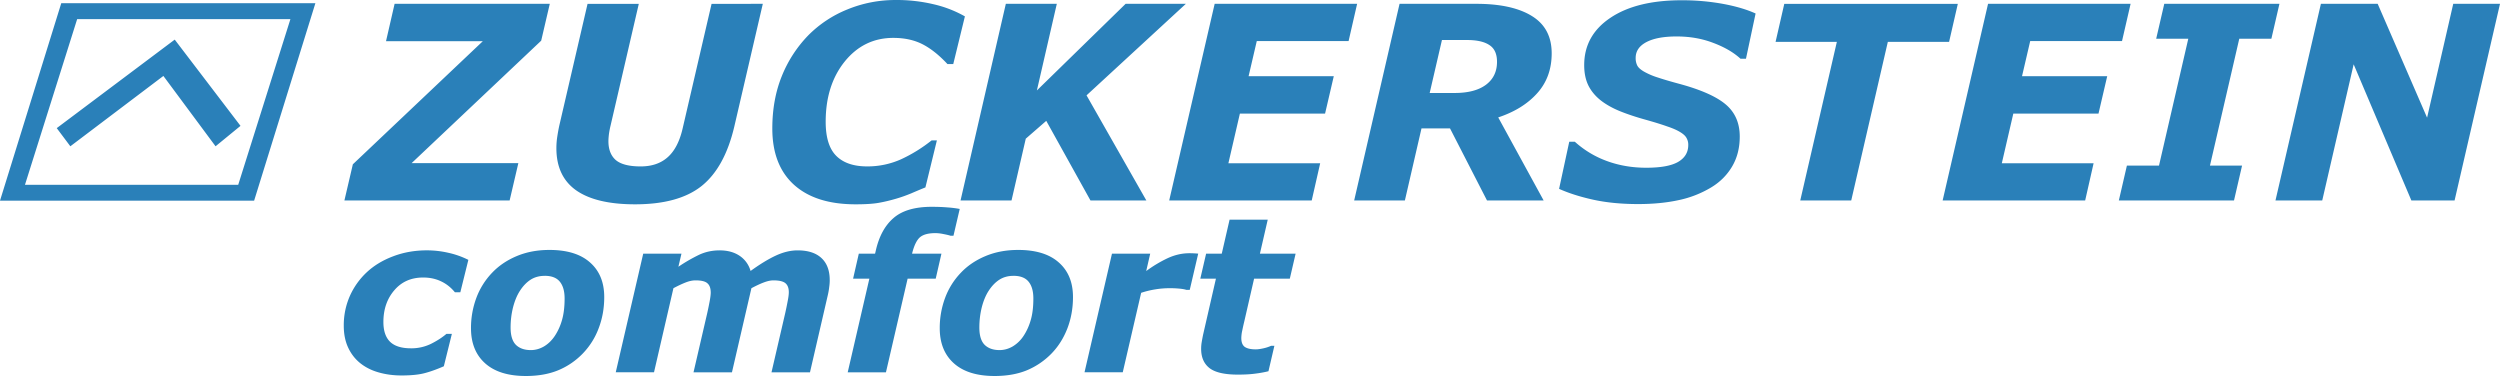
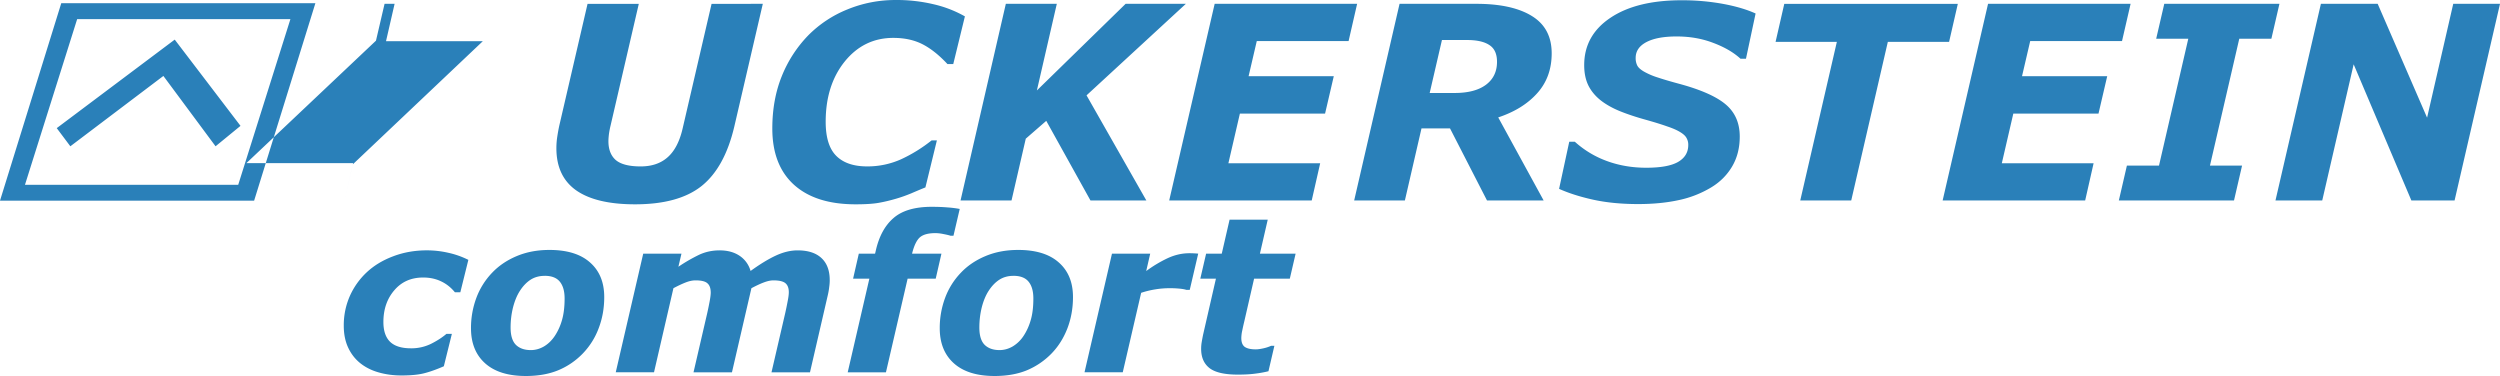
<svg xmlns="http://www.w3.org/2000/svg" viewBox="0 0 122.262 18.388">
-   <path style="fill:#2a80b9;" d="M43.803 0c-.822 0-1.607.153-2.357.459a5.676 5.676 0 0 0-1.92 1.272 6.154 6.154 0 0 0-1.291 1.99c-.31.766-.465 1.62-.465 2.564 0 1.193.353 2.11 1.06 2.751.706.637 1.71.956 3.01.956.483 0 .857-.024 1.124-.071.27-.047.562-.116.872-.207.237-.069.484-.157.742-.264.258-.112.485-.207.679-.284l.561-2.3h-.257c-.466.37-.96.676-1.48.917a4.001 4.001 0 0 1-1.673.355c-.663 0-1.167-.172-1.511-.516-.345-.345-.517-.9-.517-1.667 0-1.192.31-2.174.93-2.945.624-.771 1.417-1.157 2.377-1.157.547 0 1.023.103 1.428.31.405.207.811.53 1.22.97h.284l.569-2.332a5.655 5.655 0 0 0-1.537-.594A7.824 7.824 0 0 0 43.803 0ZM82.24.013c-1.476 0-2.64.288-3.493.865-.848.573-1.272 1.341-1.272 2.306 0 .383.067.712.2.988.137.276.337.52.6.73.263.207.58.385.95.536.375.151.796.291 1.265.42.427.12.774.228 1.04.323.272.09.485.184.64.28.155.093.259.19.31.289a.66.66 0 0 1 .084.342c0 .358-.166.634-.497.827-.331.19-.85.284-1.557.284-.689 0-1.332-.11-1.931-.33a4.77 4.77 0 0 1-1.563-.942h-.272l-.497 2.305c.47.211 1.025.388 1.667.53.645.142 1.38.214 2.202.214h-.001c.74 0 1.403-.066 1.989-.195a5.11 5.11 0 0 0 1.57-.613c.44-.263.783-.605 1.033-1.027.25-.422.375-.91.375-1.466 0-.663-.23-1.189-.691-1.576-.46-.388-1.23-.726-2.306-1.014-.4-.108-.75-.211-1.046-.31a3.404 3.404 0 0 1-.653-.285c-.16-.095-.265-.191-.316-.29a.802.802 0 0 1-.078-.374c0-.328.174-.585.523-.77.35-.185.842-.277 1.48-.277.65 0 1.249.105 1.796.316.55.207.994.465 1.33.775h.265L85.857.66C85.418.46 84.882.304 84.25.187A11.063 11.063 0 0 0 82.24.013ZM2.996.157 0 9.813h12.428L15.424.157zm16.302.03-.42 1.828h4.734l-6.356 6.02-.413 1.77h8.08l.427-1.828h-5.219l6.336-5.988.42-1.802zm18.007 0-2.506.002-1.414 6.09c-.147.638-.39 1.107-.73 1.408-.336.301-.777.452-1.324.452-.564 0-.969-.103-1.215-.31-.24-.21-.361-.518-.361-.923 0-.095.009-.213.026-.356.022-.147.047-.28.077-.4L31.24.188h-2.506l-1.382 5.954c-.035.16-.067.337-.097.53a3.76 3.76 0 0 0-.045.575c0 .921.325 1.61.975 2.067.65.452 1.608.678 2.874.678 1.422 0 2.506-.3 3.256-.898.75-.603 1.281-1.57 1.595-2.9zm11.885 0-2.215 9.618h2.493l.697-3.023 1.002-.872 2.163 3.895h2.733l-2.926-5.142L57.994.187h-2.946l-4.34 4.237.975-4.237zm10.213 0-2.224 9.618h6.97l.414-1.822h-4.489l.562-2.428h4.166l.426-1.828h-4.166l.4-1.718h4.49L66.37.187zm9.042 0-2.22 9.618h2.48l.813-3.527h1.394l1.81 3.527h2.77L73.27 5.742c.805-.267 1.442-.662 1.911-1.188.47-.525.704-1.173.704-1.944 0-.819-.32-1.426-.962-1.822-.642-.4-1.55-.601-2.726-.601Zm28.78 0-2.221 9.618h6.97l.413-1.822h-4.489l.562-2.428h4.166l.426-1.828h-4.166l.4-1.718h4.49l.42-1.822zm8.618 0-.395 1.706h1.57L105.585 8.1h-1.57l-.394 1.705h5.632l.394-1.705h-1.57l1.434-6.207h1.57l.394-1.706zm7.66 0-2.222 9.618h2.287l1.537-6.66 2.823 6.66h2.112l2.222-9.618h-2.287l-1.279 5.568L116.28.187ZM87.26.188l-.426 1.86h2.997l-1.79 7.757h2.493l1.79-7.757h2.996l.427-1.86ZM3.773.937h10.429l-2.552 8.1H1.221Zm4.772 1-5.77 4.329.665.888 4.55-3.44 2.552 3.44 1.22-.999Zm61.973.02h1.227c.483 0 .847.082 1.092.246.25.16.374.433.374.82 0 .478-.18.853-.543 1.124-.361.267-.871.4-1.53.4h-1.22Zm-24.953 8.157c-.824 0-1.446.183-1.866.548-.42.361-.71.892-.868 1.592l-.036.15H42l-.28 1.224h.796l-1.059 4.58h1.87l1.06-4.58h1.374l.28-1.224h-1.437l.01-.04c.097-.374.223-.627.377-.761.159-.135.41-.202.755-.202.124 0 .258.016.403.047.148.028.261.055.34.082h.14l.306-1.312a5.259 5.259 0 0 0-.58-.073 8.716 8.716 0 0 0-.79-.03zm14.567.63-.382 1.66h-.765l-.284 1.224h.764l-.63 2.75c-.027.137-.05.258-.067.362-.017.103-.026.21-.026.32 0 .417.138.732.414.945.275.21.735.315 1.38.315.323 0 .6-.014.831-.045.235-.028.457-.068.667-.12l.29-1.245h-.156a1.93 1.93 0 0 1-.377.124c-.155.035-.28.052-.377.052-.241 0-.42-.04-.538-.12-.113-.082-.17-.227-.17-.433a1.8 1.8 0 0 1 .047-.372c.03-.149.063-.295.098-.44l.48-2.093h1.747l.284-1.224h-1.746l.382-1.66zm-33.264 1.479c-.592 0-1.128.102-1.607.305-.475.2-.877.474-1.204.821a3.576 3.576 0 0 0-.765 1.23 4.213 4.213 0 0 0-.258 1.473c0 .73.23 1.303.692 1.716.462.413 1.125.62 1.99.62.606 0 1.137-.095 1.592-.284a3.568 3.568 0 0 0 1.968-2.046c.183-.476.274-.986.274-1.53 0-.72-.23-1.283-.692-1.69-.458-.41-1.121-.615-1.99-.615zm22.924 0c-.593 0-1.129.102-1.607.305-.476.2-.878.474-1.204.821a3.556 3.556 0 0 0-.765 1.23 4.213 4.213 0 0 0-.258 1.473c0 .73.23 1.303.692 1.716.462.413 1.125.62 1.99.62.606 0 1.137-.095 1.591-.284a3.643 3.643 0 0 0 1.2-.822c.33-.341.586-.75.77-1.224.182-.476.273-.986.273-1.53 0-.72-.23-1.283-.692-1.69-.459-.41-1.122-.615-1.99-.615zm-28.918.02c-.588 0-1.136.097-1.643.29-.507.19-.935.449-1.287.775a3.588 3.588 0 0 0-.837 1.173 3.54 3.54 0 0 0-.295 1.447c0 .404.07.758.212 1.065.141.306.338.561.589.764.259.207.56.358.904.455.348.1.72.15 1.117.15.447 0 .81-.034 1.09-.103.283-.07.61-.185.982-.347l.393-1.586h-.264c-.21.18-.464.343-.76.491a2.17 2.17 0 0 1-.976.217c-.462 0-.803-.106-1.023-.32-.217-.214-.326-.536-.326-.967 0-.62.178-1.137.533-1.55.354-.417.824-.625 1.41-.625.32 0 .608.06.863.181.259.117.49.297.692.542h.264l.393-1.586a4.167 4.167 0 0 0-.977-.346 4.687 4.687 0 0 0-1.054-.12zm14.318.001c-.355 0-.685.07-.992.211a8.012 8.012 0 0 0-1.023.59l.15-.641h-1.87l-1.344 5.803h1.871l.95-4.113c.22-.117.418-.21.594-.279.176-.07.338-.104.486-.104.286 0 .48.048.584.145.107.093.16.244.16.454 0 .104-.02.254-.057.45-.037.196-.075.38-.113.548l-.672 2.9h1.88l.952-4.114c.241-.128.446-.223.614-.285.174-.065.327-.098.46-.098.283 0 .48.046.59.139.11.093.165.24.165.44 0 .113-.02.261-.057.444a16.44 16.44 0 0 1-.118.574l-.672 2.9h1.882l.873-3.779c.031-.134.054-.263.067-.387.018-.124.026-.24.026-.346h-.001c0-.466-.134-.824-.403-1.075s-.658-.377-1.167-.377c-.341 0-.694.084-1.06.253-.365.169-.779.42-1.24.755a1.324 1.324 0 0 0-.548-.75c-.262-.172-.585-.258-.967-.258zm22.972.14c-.355 0-.708.08-1.059.242a6.183 6.183 0 0 0-1.05.63l.196-.852h-1.87l-1.343 5.803h1.87l.9-3.887a4.42 4.42 0 0 1 .702-.17c.227-.037.463-.056.707-.056.149 0 .299.007.45.02.152.014.27.035.352.062h.165l.414-1.772a5.231 5.231 0 0 0-.434-.02zm-31.523 1.105c.337 0 .583.096.739.289.154.19.232.462.232.817 0 .41-.042.757-.124 1.044-.079.286-.198.55-.356.79-.145.217-.32.388-.527.512-.206.12-.422.18-.646.18-.306 0-.548-.084-.724-.252-.176-.173-.264-.457-.264-.853 0-.338.04-.667.12-.987.083-.32.195-.59.336-.806.151-.235.325-.416.52-.543.2-.128.432-.19.694-.19zm22.923 0c.338 0 .585.096.74.289.155.19.232.462.232.817 0 .41-.041.757-.124 1.044-.08.286-.198.55-.356.79a1.664 1.664 0 0 1-.528.512c-.207.12-.422.18-.646.18-.306 0-.547-.084-.723-.252-.176-.173-.264-.457-.264-.853 0-.338.04-.667.119-.987.082-.32.195-.59.336-.806.152-.235.326-.416.522-.543.2-.128.43-.19.692-.19z" />
+   <path style="fill:#2a80b9;" d="M43.803 0c-.822 0-1.607.153-2.357.459a5.676 5.676 0 0 0-1.92 1.272 6.154 6.154 0 0 0-1.291 1.99c-.31.766-.465 1.62-.465 2.564 0 1.193.353 2.11 1.06 2.751.706.637 1.71.956 3.01.956.483 0 .857-.024 1.124-.071.27-.047.562-.116.872-.207.237-.069.484-.157.742-.264.258-.112.485-.207.679-.284l.561-2.3h-.257c-.466.37-.96.676-1.48.917a4.001 4.001 0 0 1-1.673.355c-.663 0-1.167-.172-1.511-.516-.345-.345-.517-.9-.517-1.667 0-1.192.31-2.174.93-2.945.624-.771 1.417-1.157 2.377-1.157.547 0 1.023.103 1.428.31.405.207.811.53 1.22.97h.284l.569-2.332a5.655 5.655 0 0 0-1.537-.594A7.824 7.824 0 0 0 43.803 0ZM82.24.013c-1.476 0-2.64.288-3.493.865-.848.573-1.272 1.341-1.272 2.306 0 .383.067.712.2.988.137.276.337.52.6.73.263.207.58.385.95.536.375.151.796.291 1.265.42.427.12.774.228 1.04.323.272.09.485.184.64.28.155.093.259.19.31.289a.66.66 0 0 1 .084.342c0 .358-.166.634-.497.827-.331.19-.85.284-1.557.284-.689 0-1.332-.11-1.931-.33a4.77 4.77 0 0 1-1.563-.942h-.272l-.497 2.305c.47.211 1.025.388 1.667.53.645.142 1.38.214 2.202.214h-.001c.74 0 1.403-.066 1.989-.195a5.11 5.11 0 0 0 1.57-.613c.44-.263.783-.605 1.033-1.027.25-.422.375-.91.375-1.466 0-.663-.23-1.189-.691-1.576-.46-.388-1.23-.726-2.306-1.014-.4-.108-.75-.211-1.046-.31a3.404 3.404 0 0 1-.653-.285c-.16-.095-.265-.191-.316-.29a.802.802 0 0 1-.078-.374c0-.328.174-.585.523-.77.35-.185.842-.277 1.48-.277.65 0 1.249.105 1.796.316.55.207.994.465 1.33.775h.265L85.857.66C85.418.46 84.882.304 84.25.187A11.063 11.063 0 0 0 82.24.013ZM2.996.157 0 9.813h12.428L15.424.157zm16.302.03-.42 1.828h4.734l-6.356 6.02-.413 1.77l.427-1.828h-5.219l6.336-5.988.42-1.802zm18.007 0-2.506.002-1.414 6.09c-.147.638-.39 1.107-.73 1.408-.336.301-.777.452-1.324.452-.564 0-.969-.103-1.215-.31-.24-.21-.361-.518-.361-.923 0-.095.009-.213.026-.356.022-.147.047-.28.077-.4L31.24.188h-2.506l-1.382 5.954c-.035.16-.067.337-.097.53a3.76 3.76 0 0 0-.045.575c0 .921.325 1.61.975 2.067.65.452 1.608.678 2.874.678 1.422 0 2.506-.3 3.256-.898.75-.603 1.281-1.57 1.595-2.9zm11.885 0-2.215 9.618h2.493l.697-3.023 1.002-.872 2.163 3.895h2.733l-2.926-5.142L57.994.187h-2.946l-4.34 4.237.975-4.237zm10.213 0-2.224 9.618h6.97l.414-1.822h-4.489l.562-2.428h4.166l.426-1.828h-4.166l.4-1.718h4.49L66.37.187zm9.042 0-2.22 9.618h2.48l.813-3.527h1.394l1.81 3.527h2.77L73.27 5.742c.805-.267 1.442-.662 1.911-1.188.47-.525.704-1.173.704-1.944 0-.819-.32-1.426-.962-1.822-.642-.4-1.55-.601-2.726-.601Zm28.78 0-2.221 9.618h6.97l.413-1.822h-4.489l.562-2.428h4.166l.426-1.828h-4.166l.4-1.718h4.49l.42-1.822zm8.618 0-.395 1.706h1.57L105.585 8.1h-1.57l-.394 1.705h5.632l.394-1.705h-1.57l1.434-6.207h1.57l.394-1.706zm7.66 0-2.222 9.618h2.287l1.537-6.66 2.823 6.66h2.112l2.222-9.618h-2.287l-1.279 5.568L116.28.187ZM87.26.188l-.426 1.86h2.997l-1.79 7.757h2.493l1.79-7.757h2.996l.427-1.86ZM3.773.937h10.429l-2.552 8.1H1.221Zm4.772 1-5.77 4.329.665.888 4.55-3.44 2.552 3.44 1.22-.999Zm61.973.02h1.227c.483 0 .847.082 1.092.246.25.16.374.433.374.82 0 .478-.18.853-.543 1.124-.361.267-.871.4-1.53.4h-1.22Zm-24.953 8.157c-.824 0-1.446.183-1.866.548-.42.361-.71.892-.868 1.592l-.036.15H42l-.28 1.224h.796l-1.059 4.58h1.87l1.06-4.58h1.374l.28-1.224h-1.437l.01-.04c.097-.374.223-.627.377-.761.159-.135.41-.202.755-.202.124 0 .258.016.403.047.148.028.261.055.34.082h.14l.306-1.312a5.259 5.259 0 0 0-.58-.073 8.716 8.716 0 0 0-.79-.03zm14.567.63-.382 1.66h-.765l-.284 1.224h.764l-.63 2.75c-.027.137-.05.258-.067.362-.017.103-.026.21-.026.32 0 .417.138.732.414.945.275.21.735.315 1.38.315.323 0 .6-.014.831-.045.235-.028.457-.068.667-.12l.29-1.245h-.156a1.93 1.93 0 0 1-.377.124c-.155.035-.28.052-.377.052-.241 0-.42-.04-.538-.12-.113-.082-.17-.227-.17-.433a1.8 1.8 0 0 1 .047-.372c.03-.149.063-.295.098-.44l.48-2.093h1.747l.284-1.224h-1.746l.382-1.66zm-33.264 1.479c-.592 0-1.128.102-1.607.305-.475.2-.877.474-1.204.821a3.576 3.576 0 0 0-.765 1.23 4.213 4.213 0 0 0-.258 1.473c0 .73.23 1.303.692 1.716.462.413 1.125.62 1.99.62.606 0 1.137-.095 1.592-.284a3.568 3.568 0 0 0 1.968-2.046c.183-.476.274-.986.274-1.53 0-.72-.23-1.283-.692-1.69-.458-.41-1.121-.615-1.99-.615zm22.924 0c-.593 0-1.129.102-1.607.305-.476.2-.878.474-1.204.821a3.556 3.556 0 0 0-.765 1.23 4.213 4.213 0 0 0-.258 1.473c0 .73.23 1.303.692 1.716.462.413 1.125.62 1.99.62.606 0 1.137-.095 1.591-.284a3.643 3.643 0 0 0 1.2-.822c.33-.341.586-.75.77-1.224.182-.476.273-.986.273-1.53 0-.72-.23-1.283-.692-1.69-.459-.41-1.122-.615-1.99-.615zm-28.918.02c-.588 0-1.136.097-1.643.29-.507.19-.935.449-1.287.775a3.588 3.588 0 0 0-.837 1.173 3.54 3.54 0 0 0-.295 1.447c0 .404.07.758.212 1.065.141.306.338.561.589.764.259.207.56.358.904.455.348.1.72.15 1.117.15.447 0 .81-.034 1.09-.103.283-.07.61-.185.982-.347l.393-1.586h-.264c-.21.18-.464.343-.76.491a2.17 2.17 0 0 1-.976.217c-.462 0-.803-.106-1.023-.32-.217-.214-.326-.536-.326-.967 0-.62.178-1.137.533-1.55.354-.417.824-.625 1.41-.625.32 0 .608.06.863.181.259.117.49.297.692.542h.264l.393-1.586a4.167 4.167 0 0 0-.977-.346 4.687 4.687 0 0 0-1.054-.12zm14.318.001c-.355 0-.685.07-.992.211a8.012 8.012 0 0 0-1.023.59l.15-.641h-1.87l-1.344 5.803h1.871l.95-4.113c.22-.117.418-.21.594-.279.176-.07.338-.104.486-.104.286 0 .48.048.584.145.107.093.16.244.16.454 0 .104-.02.254-.057.45-.037.196-.075.38-.113.548l-.672 2.9h1.88l.952-4.114c.241-.128.446-.223.614-.285.174-.065.327-.098.46-.098.283 0 .48.046.59.139.11.093.165.24.165.44 0 .113-.02.261-.057.444a16.44 16.44 0 0 1-.118.574l-.672 2.9h1.882l.873-3.779c.031-.134.054-.263.067-.387.018-.124.026-.24.026-.346h-.001c0-.466-.134-.824-.403-1.075s-.658-.377-1.167-.377c-.341 0-.694.084-1.06.253-.365.169-.779.42-1.24.755a1.324 1.324 0 0 0-.548-.75c-.262-.172-.585-.258-.967-.258zm22.972.14c-.355 0-.708.08-1.059.242a6.183 6.183 0 0 0-1.05.63l.196-.852h-1.87l-1.343 5.803h1.87l.9-3.887a4.42 4.42 0 0 1 .702-.17c.227-.037.463-.056.707-.056.149 0 .299.007.45.02.152.014.27.035.352.062h.165l.414-1.772a5.231 5.231 0 0 0-.434-.02zm-31.523 1.105c.337 0 .583.096.739.289.154.19.232.462.232.817 0 .41-.042.757-.124 1.044-.079.286-.198.55-.356.79-.145.217-.32.388-.527.512-.206.12-.422.18-.646.18-.306 0-.548-.084-.724-.252-.176-.173-.264-.457-.264-.853 0-.338.04-.667.12-.987.083-.32.195-.59.336-.806.151-.235.325-.416.52-.543.2-.128.432-.19.694-.19zm22.923 0c.338 0 .585.096.74.289.155.19.232.462.232.817 0 .41-.041.757-.124 1.044-.08.286-.198.55-.356.79a1.664 1.664 0 0 1-.528.512c-.207.12-.422.18-.646.18-.306 0-.547-.084-.723-.252-.176-.173-.264-.457-.264-.853 0-.338.04-.667.119-.987.082-.32.195-.59.336-.806.152-.235.326-.416.522-.543.2-.128.43-.19.692-.19z" />
</svg>